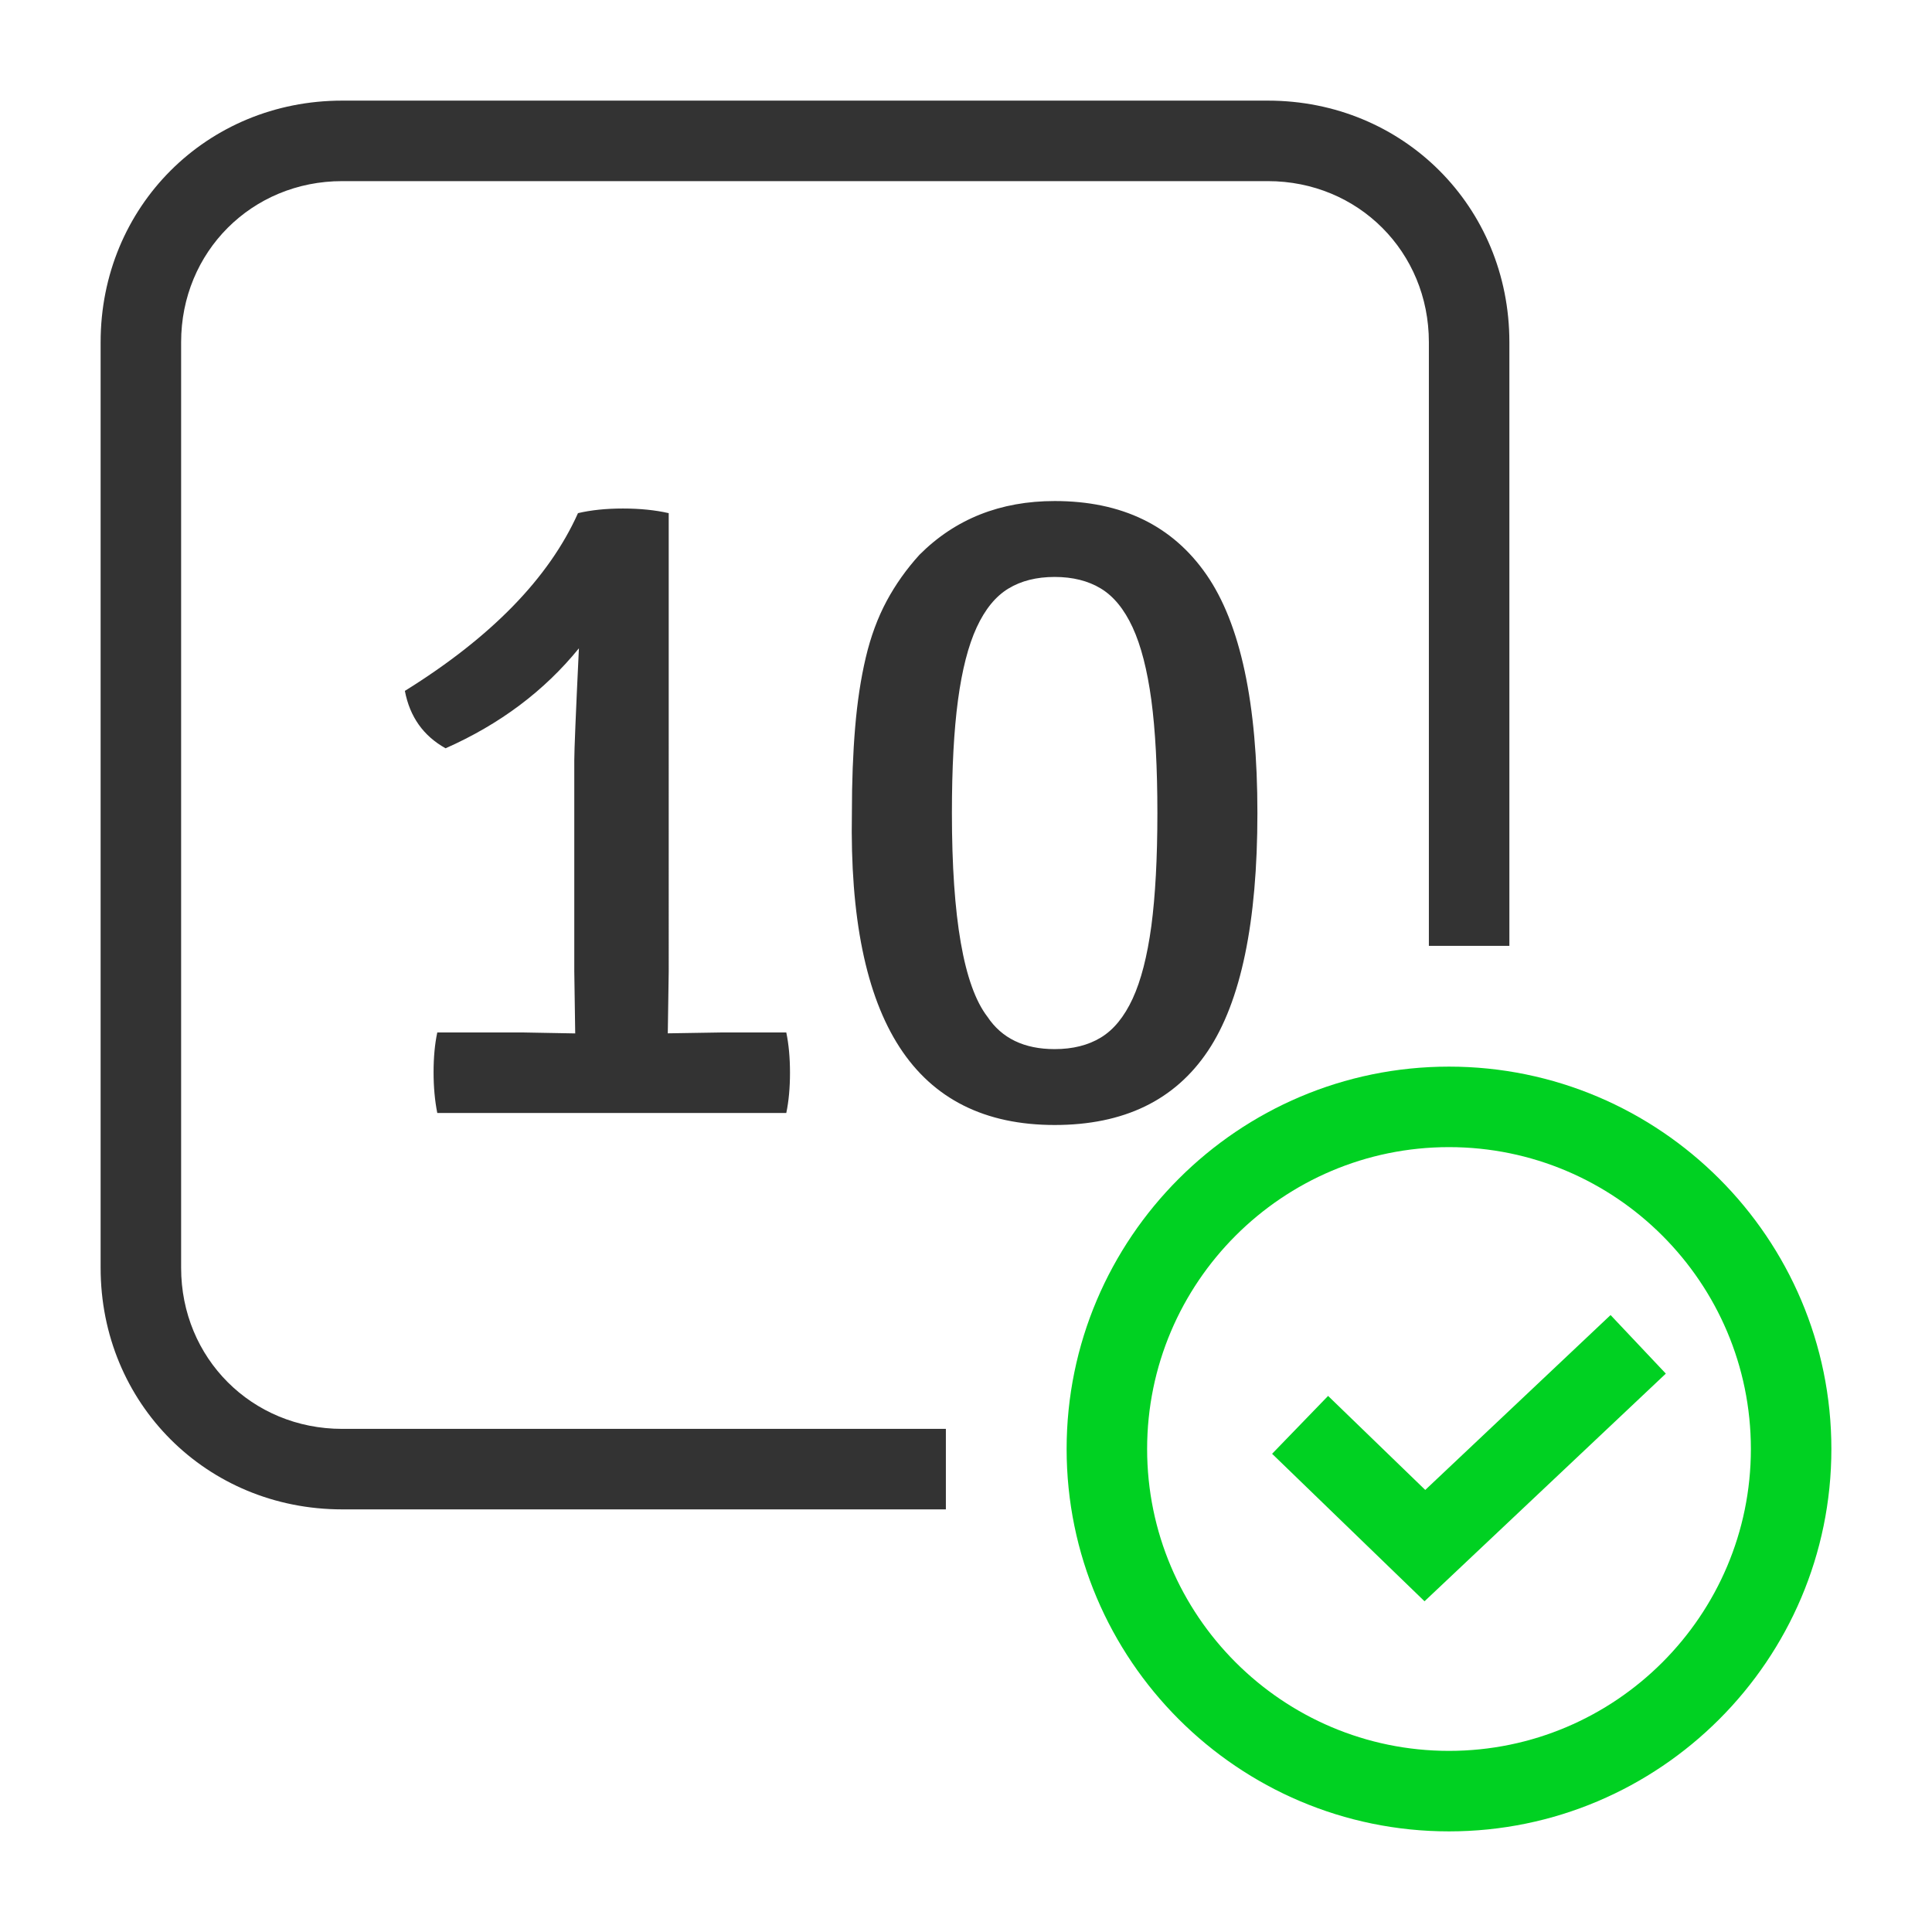
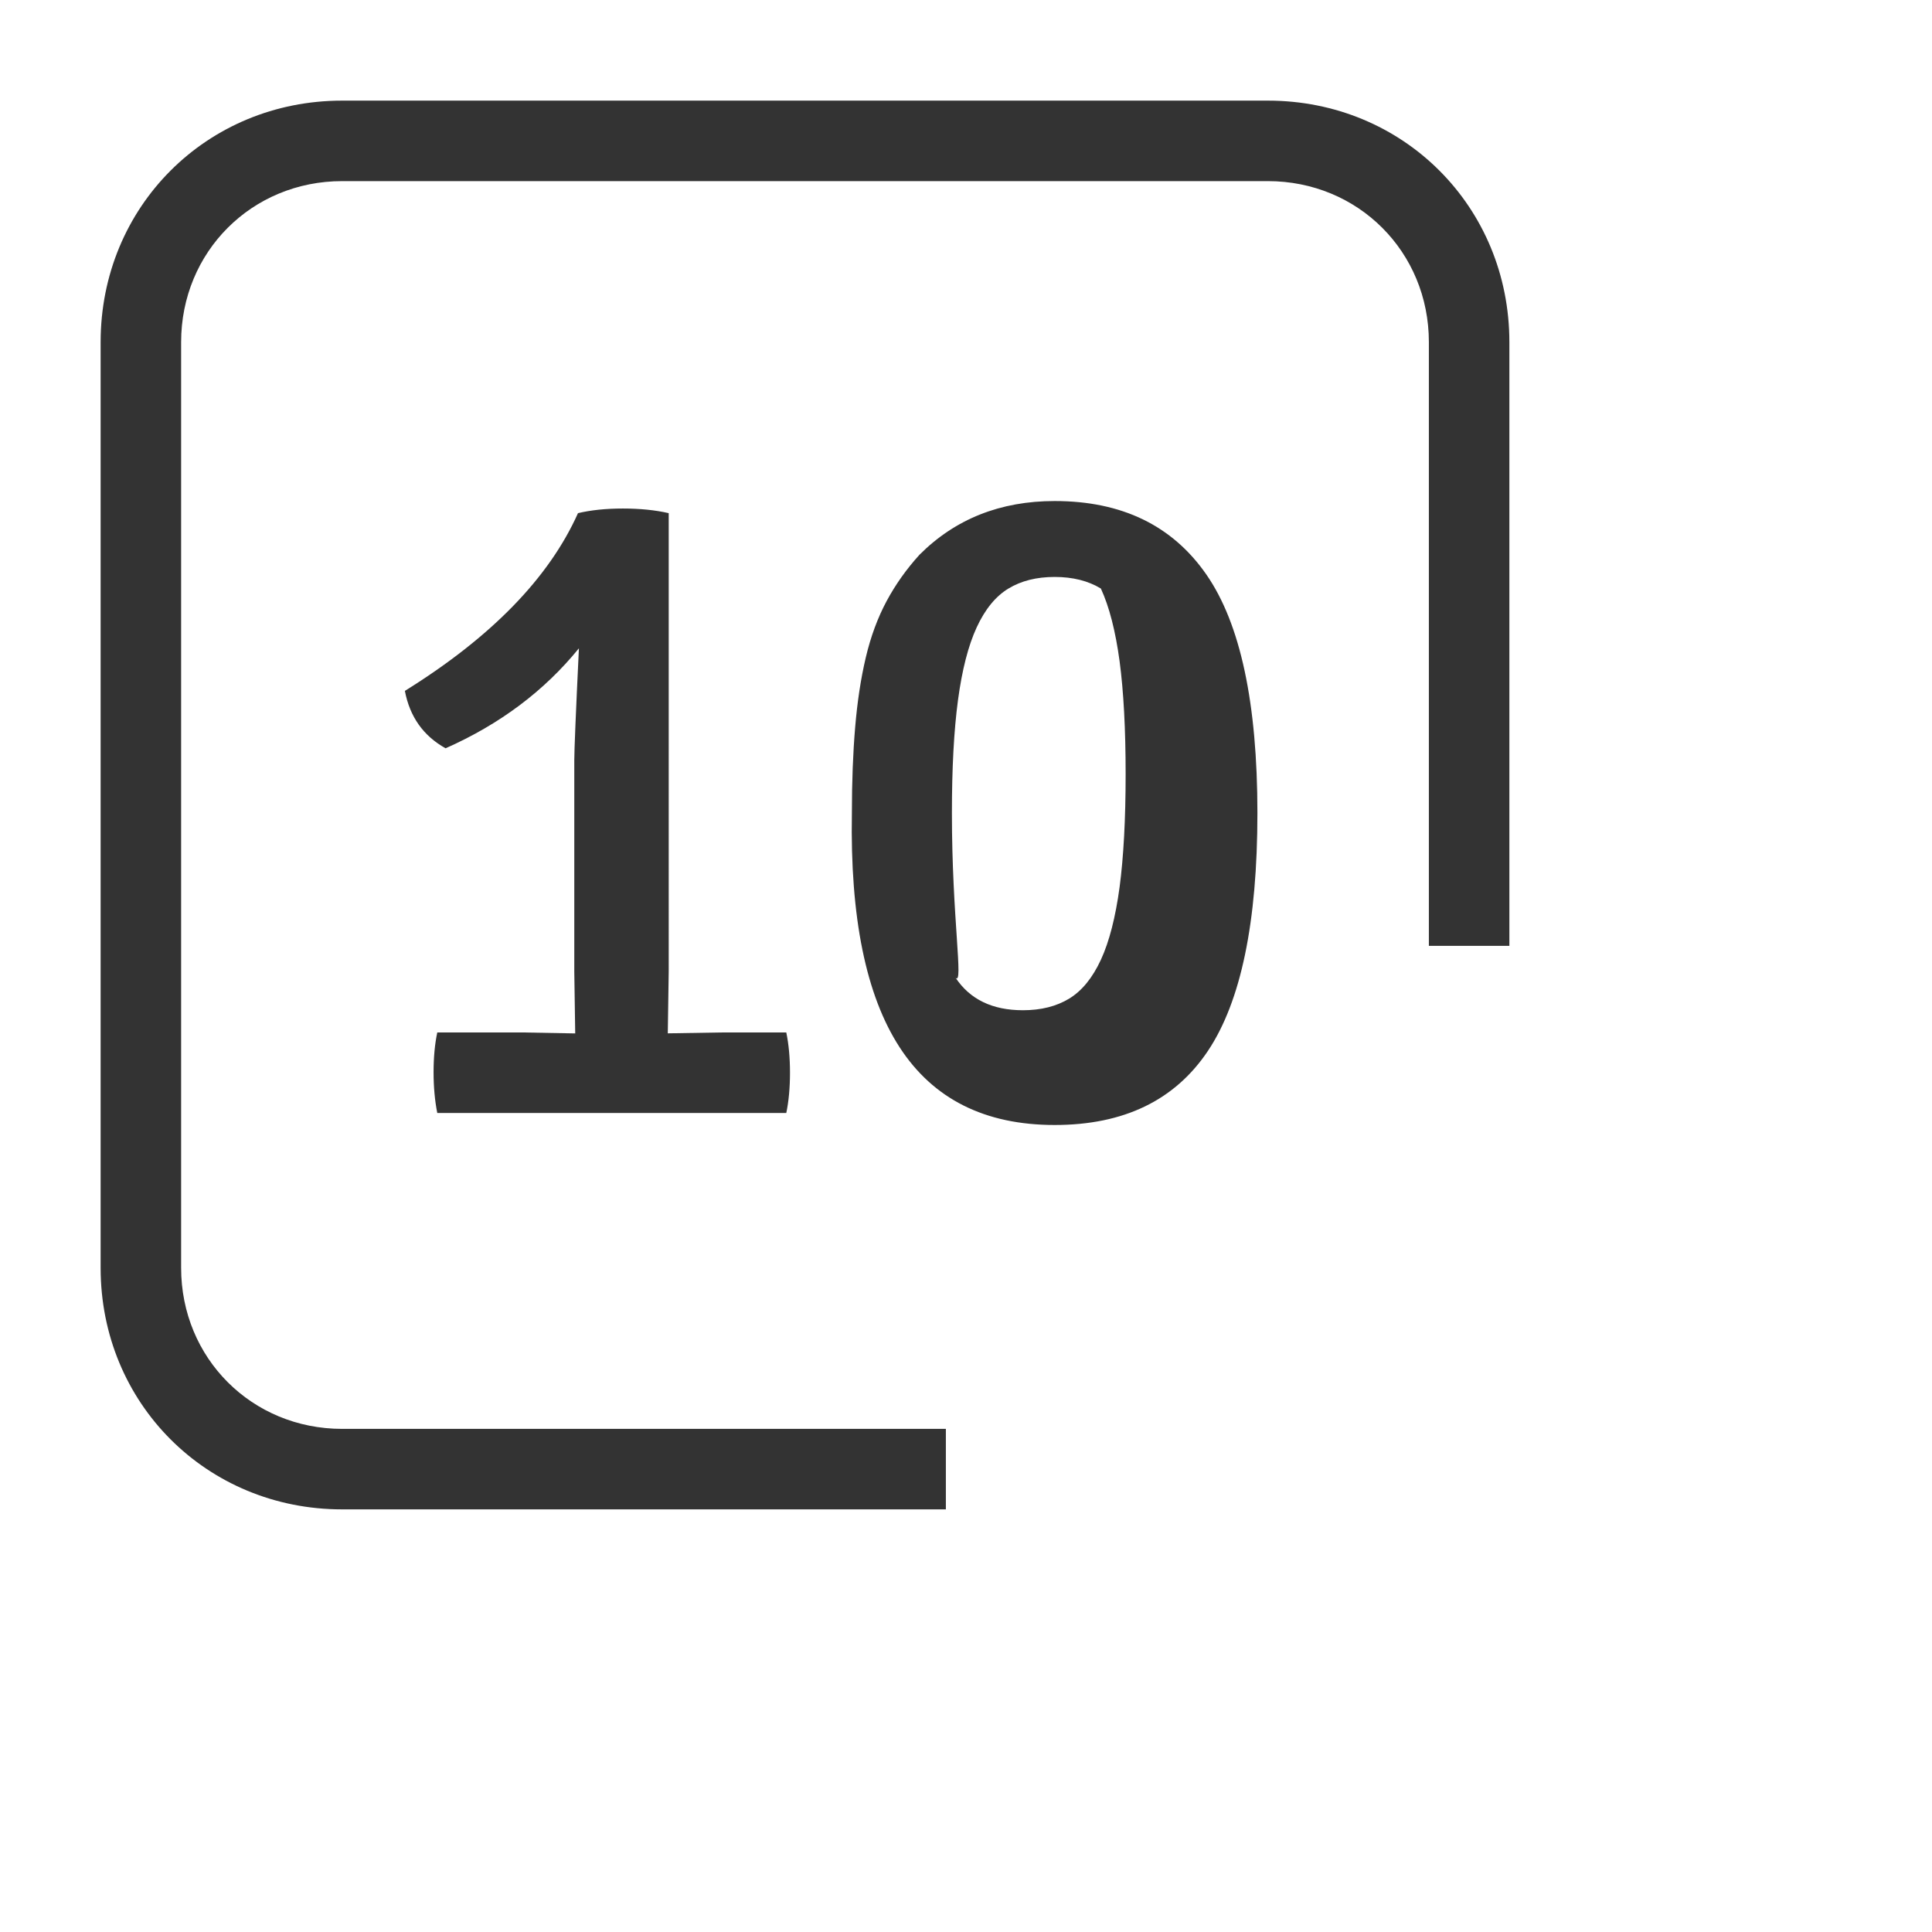
<svg xmlns="http://www.w3.org/2000/svg" xmlns:xlink="http://www.w3.org/1999/xlink" version="1.1" id="universal-dalsi-benefit-02" x="0px" y="0px" width="48px" height="48px" viewBox="0 0 48 48" enable-background="new 0 0 48 48" xml:space="preserve">
  <g>
    <defs>
      <rect id="SVGID_1_" width="48" height="48" />
    </defs>
    <clipPath id="SVGID_2_">
      <use xlink:href="#SVGID_1_" overflow="visible" />
    </clipPath>
-     <path id="Tvar_26_kopie_17" clip-path="url(#SVGID_2_)" fill="#00D122" d="M36,45.5c-5.238,0-9.5-4.262-9.5-9.5s4.262-9.5,9.5-9.5   s9.5,4.262,9.5,9.5S41.238,45.5,36,45.5z M36,28.5c-4.136,0-7.5,3.364-7.5,7.5s3.364,7.5,7.5,7.5s7.5-3.364,7.5-7.5   S40.136,28.5,36,28.5z M35.392,39.783l-3.787-3.664l1.391-1.438l2.414,2.336l4.604-4.345l1.373,1.455L35.392,39.783z" />
-     <path clip-path="url(#SVGID_2_)" fill="#333333" d="M23.5,37.5h-15c-3.364,0-6-2.636-6-6v-23c0-3.364,2.636-6,6-6h23   c3.364,0,6,2.636,6,6v15h-2v-15c0-2.243-1.757-4-4-4h-23c-2.243,0-4,1.757-4,4v23c0,2.243,1.757,4,4,4h15V37.5z M12.98,25.651   h-2.116c-0.062,0.292-0.092,0.621-0.092,0.989c0,0.367,0.031,0.705,0.092,1.012h8.671c0.061-0.291,0.092-0.625,0.092-1   c0-0.376-0.031-0.709-0.092-1.001h-1.587l-1.357,0.022l0.023-1.541V12.749c-0.337-0.077-0.717-0.115-1.139-0.115   c-0.422,0-0.793,0.039-1.115,0.115c-0.721,1.61-2.155,3.082-4.301,4.416c0.123,0.644,0.46,1.119,1.012,1.426   c1.349-0.598,2.453-1.426,3.312-2.484c-0.077,1.61-0.115,2.538-0.115,2.783v5.244l0.023,1.541L12.98,25.651z M22.028,14.933   c-0.222,0.414-0.395,0.882-0.518,1.403c-0.123,0.521-0.211,1.1-0.264,1.736c-0.054,0.637-0.081,1.346-0.081,2.127   c-0.046,2.592,0.349,4.531,1.185,5.819c0.835,1.287,2.12,1.932,3.853,1.932c1.717,0,2.986-0.613,3.807-1.84s1.23-3.197,1.23-5.911   c0-2.729-0.422-4.703-1.266-5.922c-0.844-1.219-2.101-1.829-3.771-1.829c-1.35,0-2.469,0.445-3.358,1.334   C22.523,14.136,22.25,14.52,22.028,14.933z M23.65,20.2c0-1.119,0.05-2.054,0.151-2.806s0.255-1.353,0.464-1.806   c0.209-0.452,0.472-0.774,0.79-0.966c0.316-0.192,0.699-0.288,1.148-0.288c0.448,0,0.832,0.096,1.148,0.288   c0.317,0.192,0.58,0.514,0.789,0.966c0.209,0.453,0.363,1.054,0.465,1.806c0.1,0.751,0.15,1.687,0.15,2.806   c0,1.12-0.051,2.055-0.15,2.806c-0.102,0.751-0.256,1.354-0.465,1.806c-0.209,0.451-0.472,0.773-0.789,0.965   c-0.316,0.192-0.7,0.288-1.148,0.288c-0.758,0-1.315-0.269-1.672-0.806C23.944,24.494,23.65,22.807,23.65,20.2z" />
+     <path clip-path="url(#SVGID_2_)" fill="#333333" d="M23.5,37.5h-15c-3.364,0-6-2.636-6-6v-23c0-3.364,2.636-6,6-6h23   c3.364,0,6,2.636,6,6v15h-2v-15c0-2.243-1.757-4-4-4h-23c-2.243,0-4,1.757-4,4v23c0,2.243,1.757,4,4,4h15V37.5z M12.98,25.651   h-2.116c-0.062,0.292-0.092,0.621-0.092,0.989c0,0.367,0.031,0.705,0.092,1.012h8.671c0.061-0.291,0.092-0.625,0.092-1   c0-0.376-0.031-0.709-0.092-1.001h-1.587l-1.357,0.022l0.023-1.541V12.749c-0.337-0.077-0.717-0.115-1.139-0.115   c-0.422,0-0.793,0.039-1.115,0.115c-0.721,1.61-2.155,3.082-4.301,4.416c0.123,0.644,0.46,1.119,1.012,1.426   c1.349-0.598,2.453-1.426,3.312-2.484c-0.077,1.61-0.115,2.538-0.115,2.783v5.244l0.023,1.541L12.98,25.651z M22.028,14.933   c-0.222,0.414-0.395,0.882-0.518,1.403c-0.123,0.521-0.211,1.1-0.264,1.736c-0.054,0.637-0.081,1.346-0.081,2.127   c-0.046,2.592,0.349,4.531,1.185,5.819c0.835,1.287,2.12,1.932,3.853,1.932c1.717,0,2.986-0.613,3.807-1.84s1.23-3.197,1.23-5.911   c0-2.729-0.422-4.703-1.266-5.922c-0.844-1.219-2.101-1.829-3.771-1.829c-1.35,0-2.469,0.445-3.358,1.334   C22.523,14.136,22.25,14.52,22.028,14.933z M23.65,20.2c0-1.119,0.05-2.054,0.151-2.806s0.255-1.353,0.464-1.806   c0.209-0.452,0.472-0.774,0.79-0.966c0.316-0.192,0.699-0.288,1.148-0.288c0.448,0,0.832,0.096,1.148,0.288   c0.209,0.453,0.363,1.054,0.465,1.806c0.1,0.751,0.15,1.687,0.15,2.806   c0,1.12-0.051,2.055-0.15,2.806c-0.102,0.751-0.256,1.354-0.465,1.806c-0.209,0.451-0.472,0.773-0.789,0.965   c-0.316,0.192-0.7,0.288-1.148,0.288c-0.758,0-1.315-0.269-1.672-0.806C23.944,24.494,23.65,22.807,23.65,20.2z" />
  </g>
</svg>